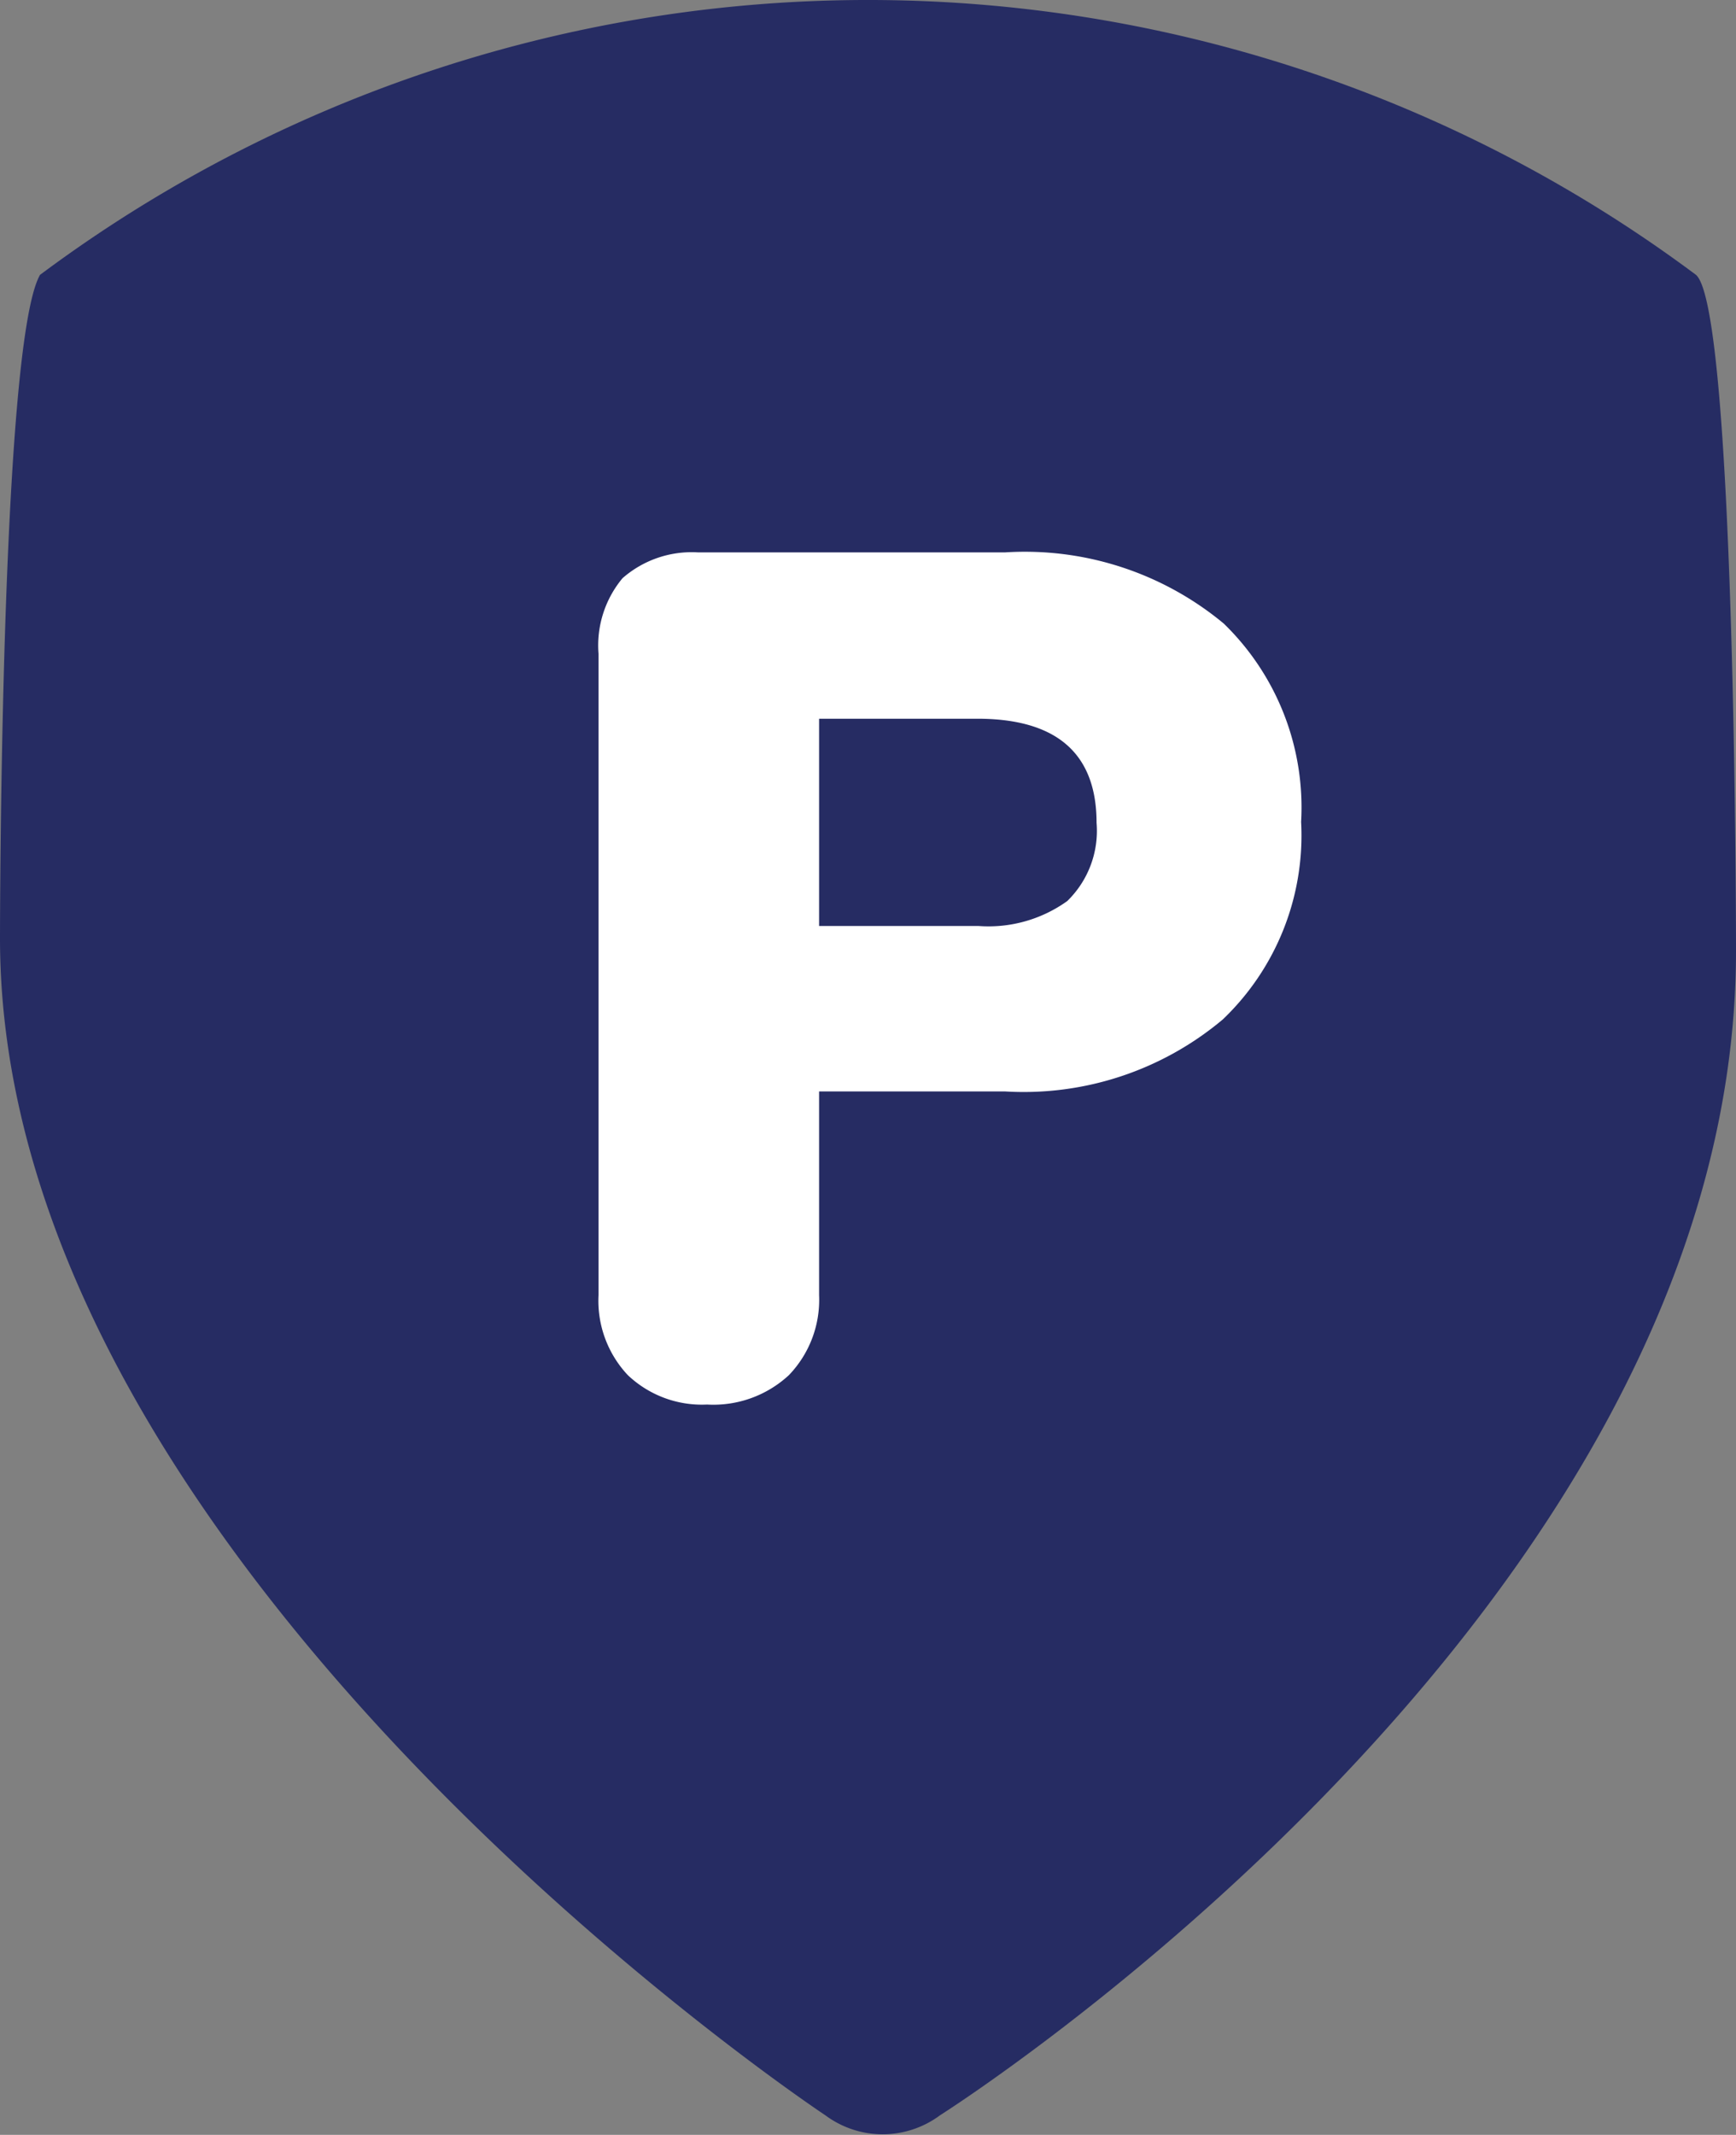
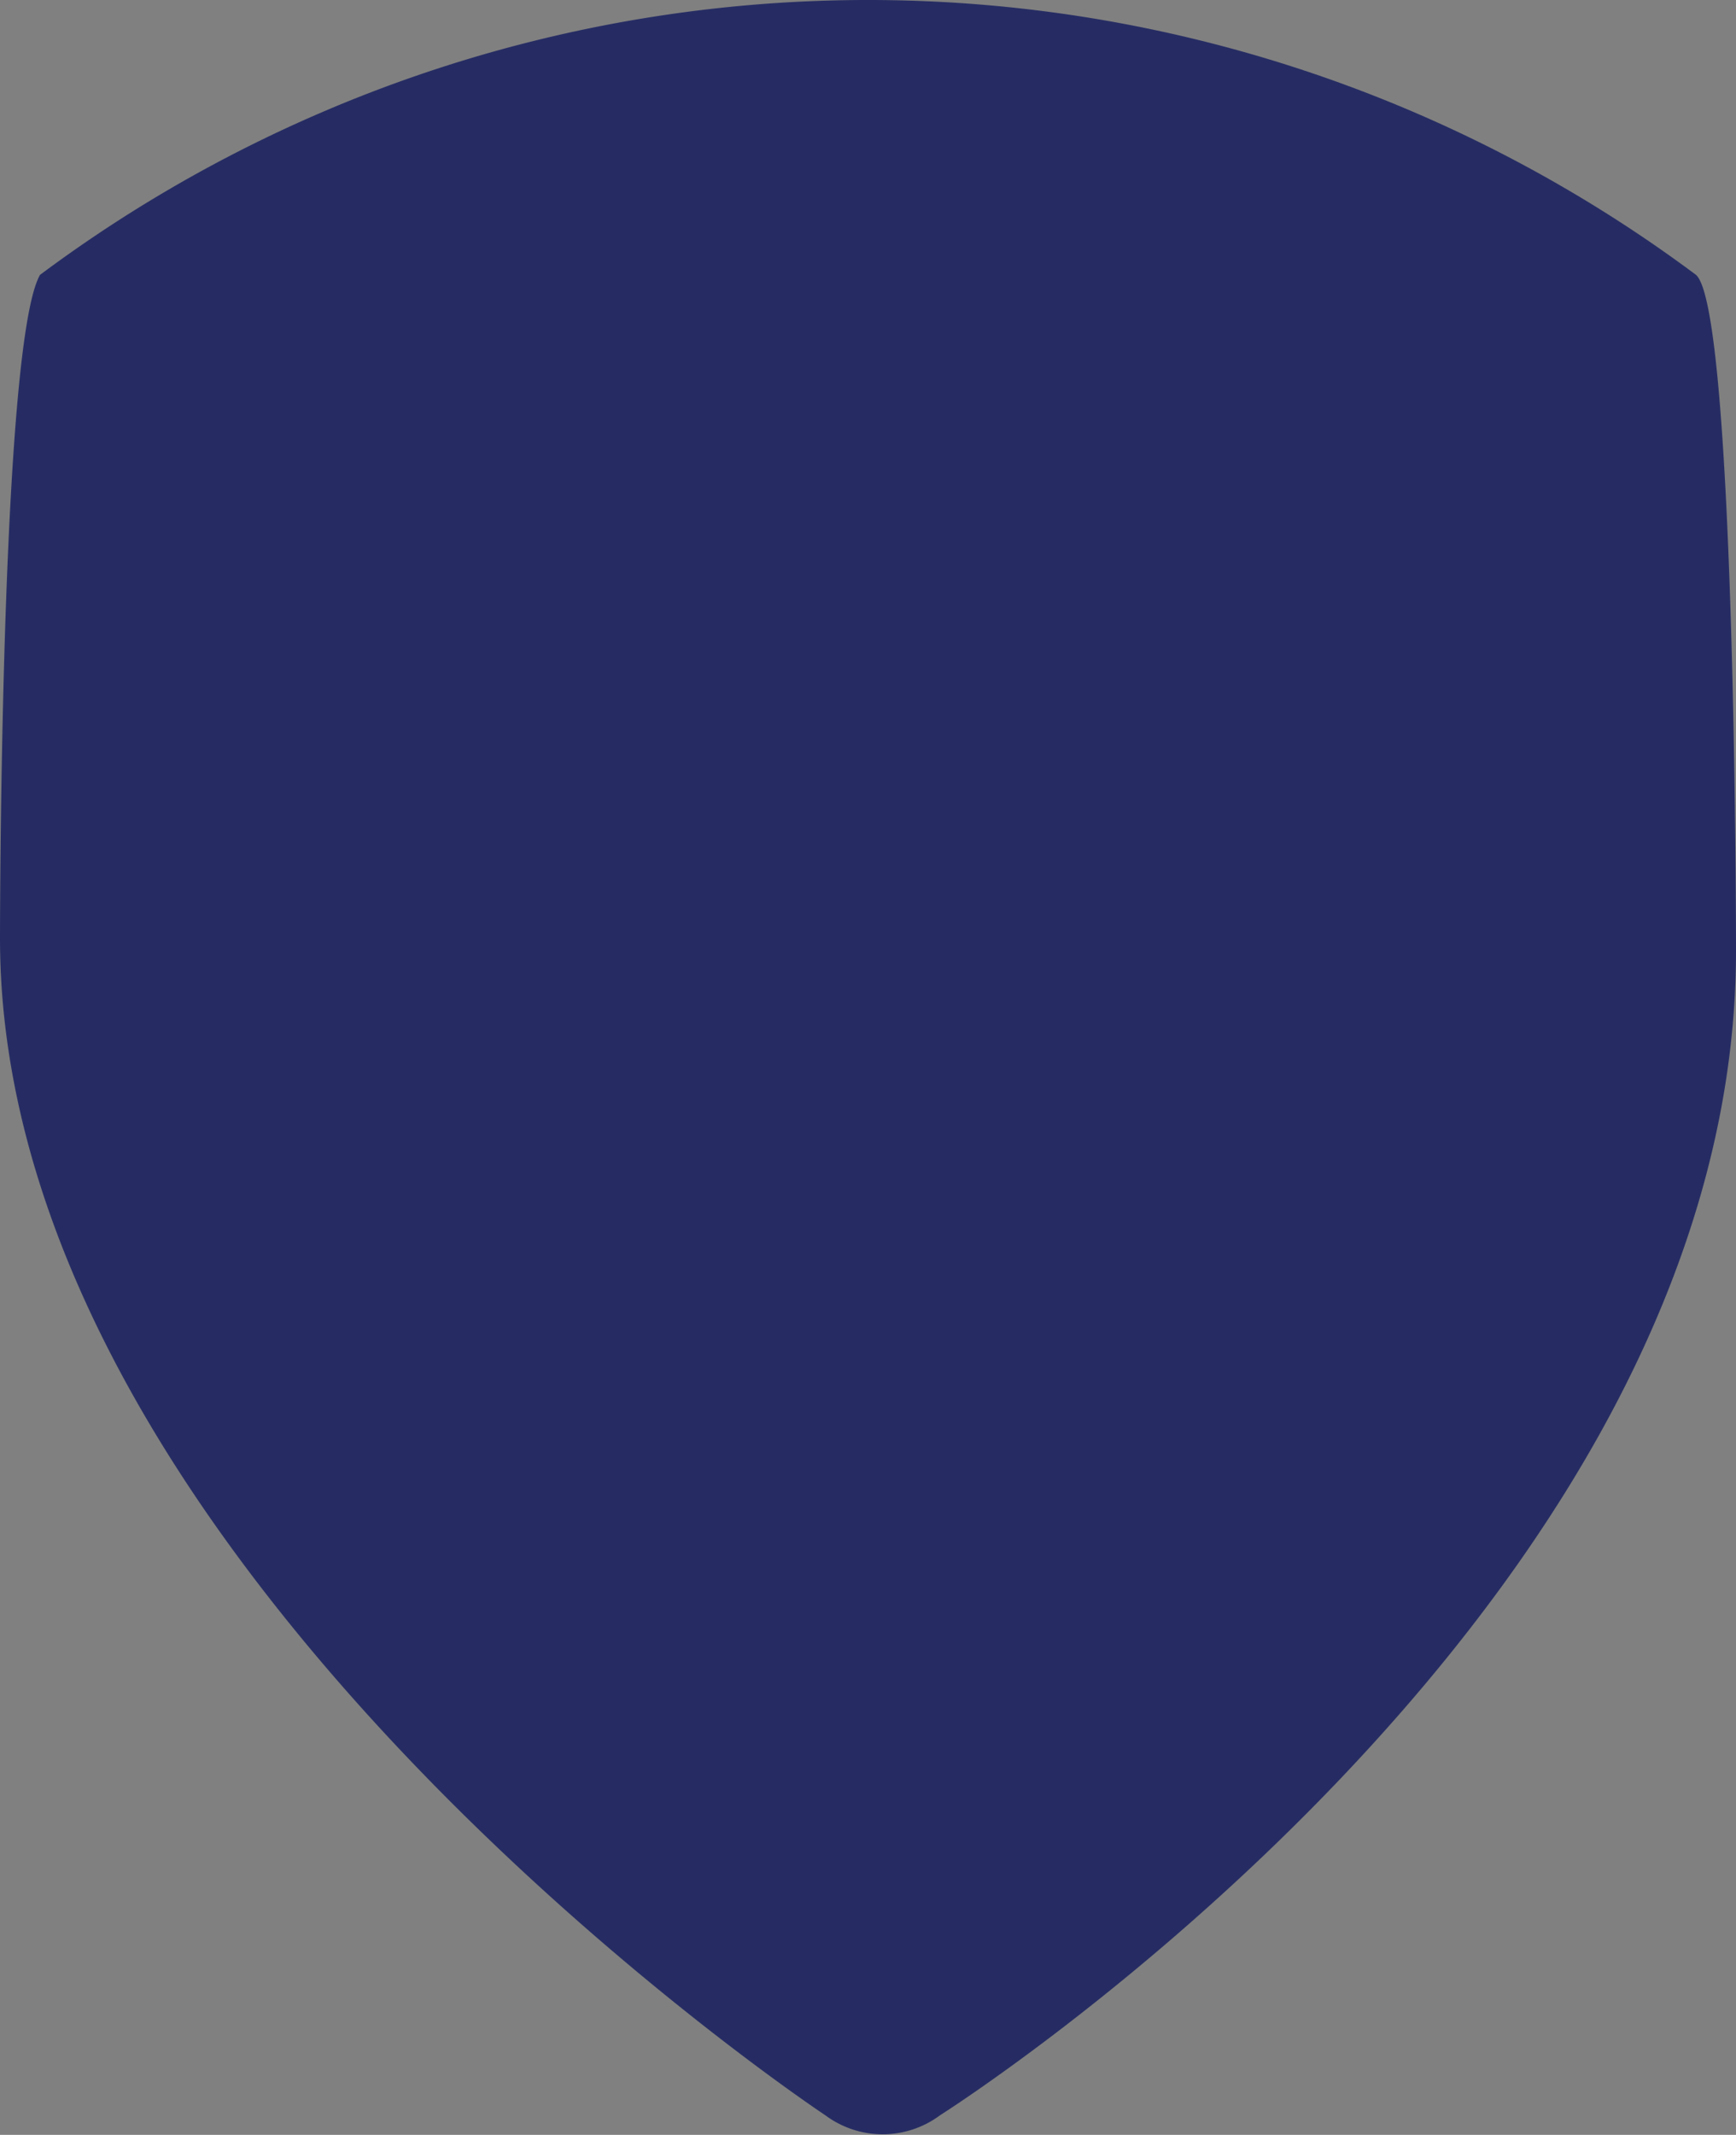
<svg xmlns="http://www.w3.org/2000/svg" viewBox="0 0 19.52 24">
  <rect x="0" y="0" width="19.52" height="24" fill="#808080" stroke="none" />
  <defs>
    <style>.cls-1{fill:#262c63;}.cls-2{fill:#fff;}</style>
  </defs>
  <g id="Layer_2" data-name="Layer 2">
    <g id="Layer_1-2" data-name="Layer 1">
      <path class="cls-1" d="M10.57,23.78a1.08,1.08,0,0,1-1.29,0S0,17.63,0,10.55c0,0,0-6.67.45-7.46h0a15.57,15.57,0,0,1,18.62,0h0c.45.39.45,7.6.45,7.6C19.52,18.13,10.57,23.78,10.57,23.78Z" />
-       <path class="cls-2" d="M7.06,15.46a1.22,1.22,0,0,1-.33-.9V7.35A1.18,1.18,0,0,1,7,6.5a1.18,1.18,0,0,1,.85-.29h3.45a3.5,3.5,0,0,1,2.46.8,2.88,2.88,0,0,1,.87,2.23,2.86,2.86,0,0,1-.88,2.22,3.48,3.48,0,0,1-2.45.81H9.21v2.29a1.22,1.22,0,0,1-.34.9,1.25,1.25,0,0,1-.92.33A1.21,1.21,0,0,1,7.06,15.46ZM11,10.41a1.52,1.52,0,0,0,1-.28,1.1,1.1,0,0,0,.33-.88c0-.78-.45-1.17-1.34-1.17H9.21v2.33Z" />
    </g>
  </g>
</svg>